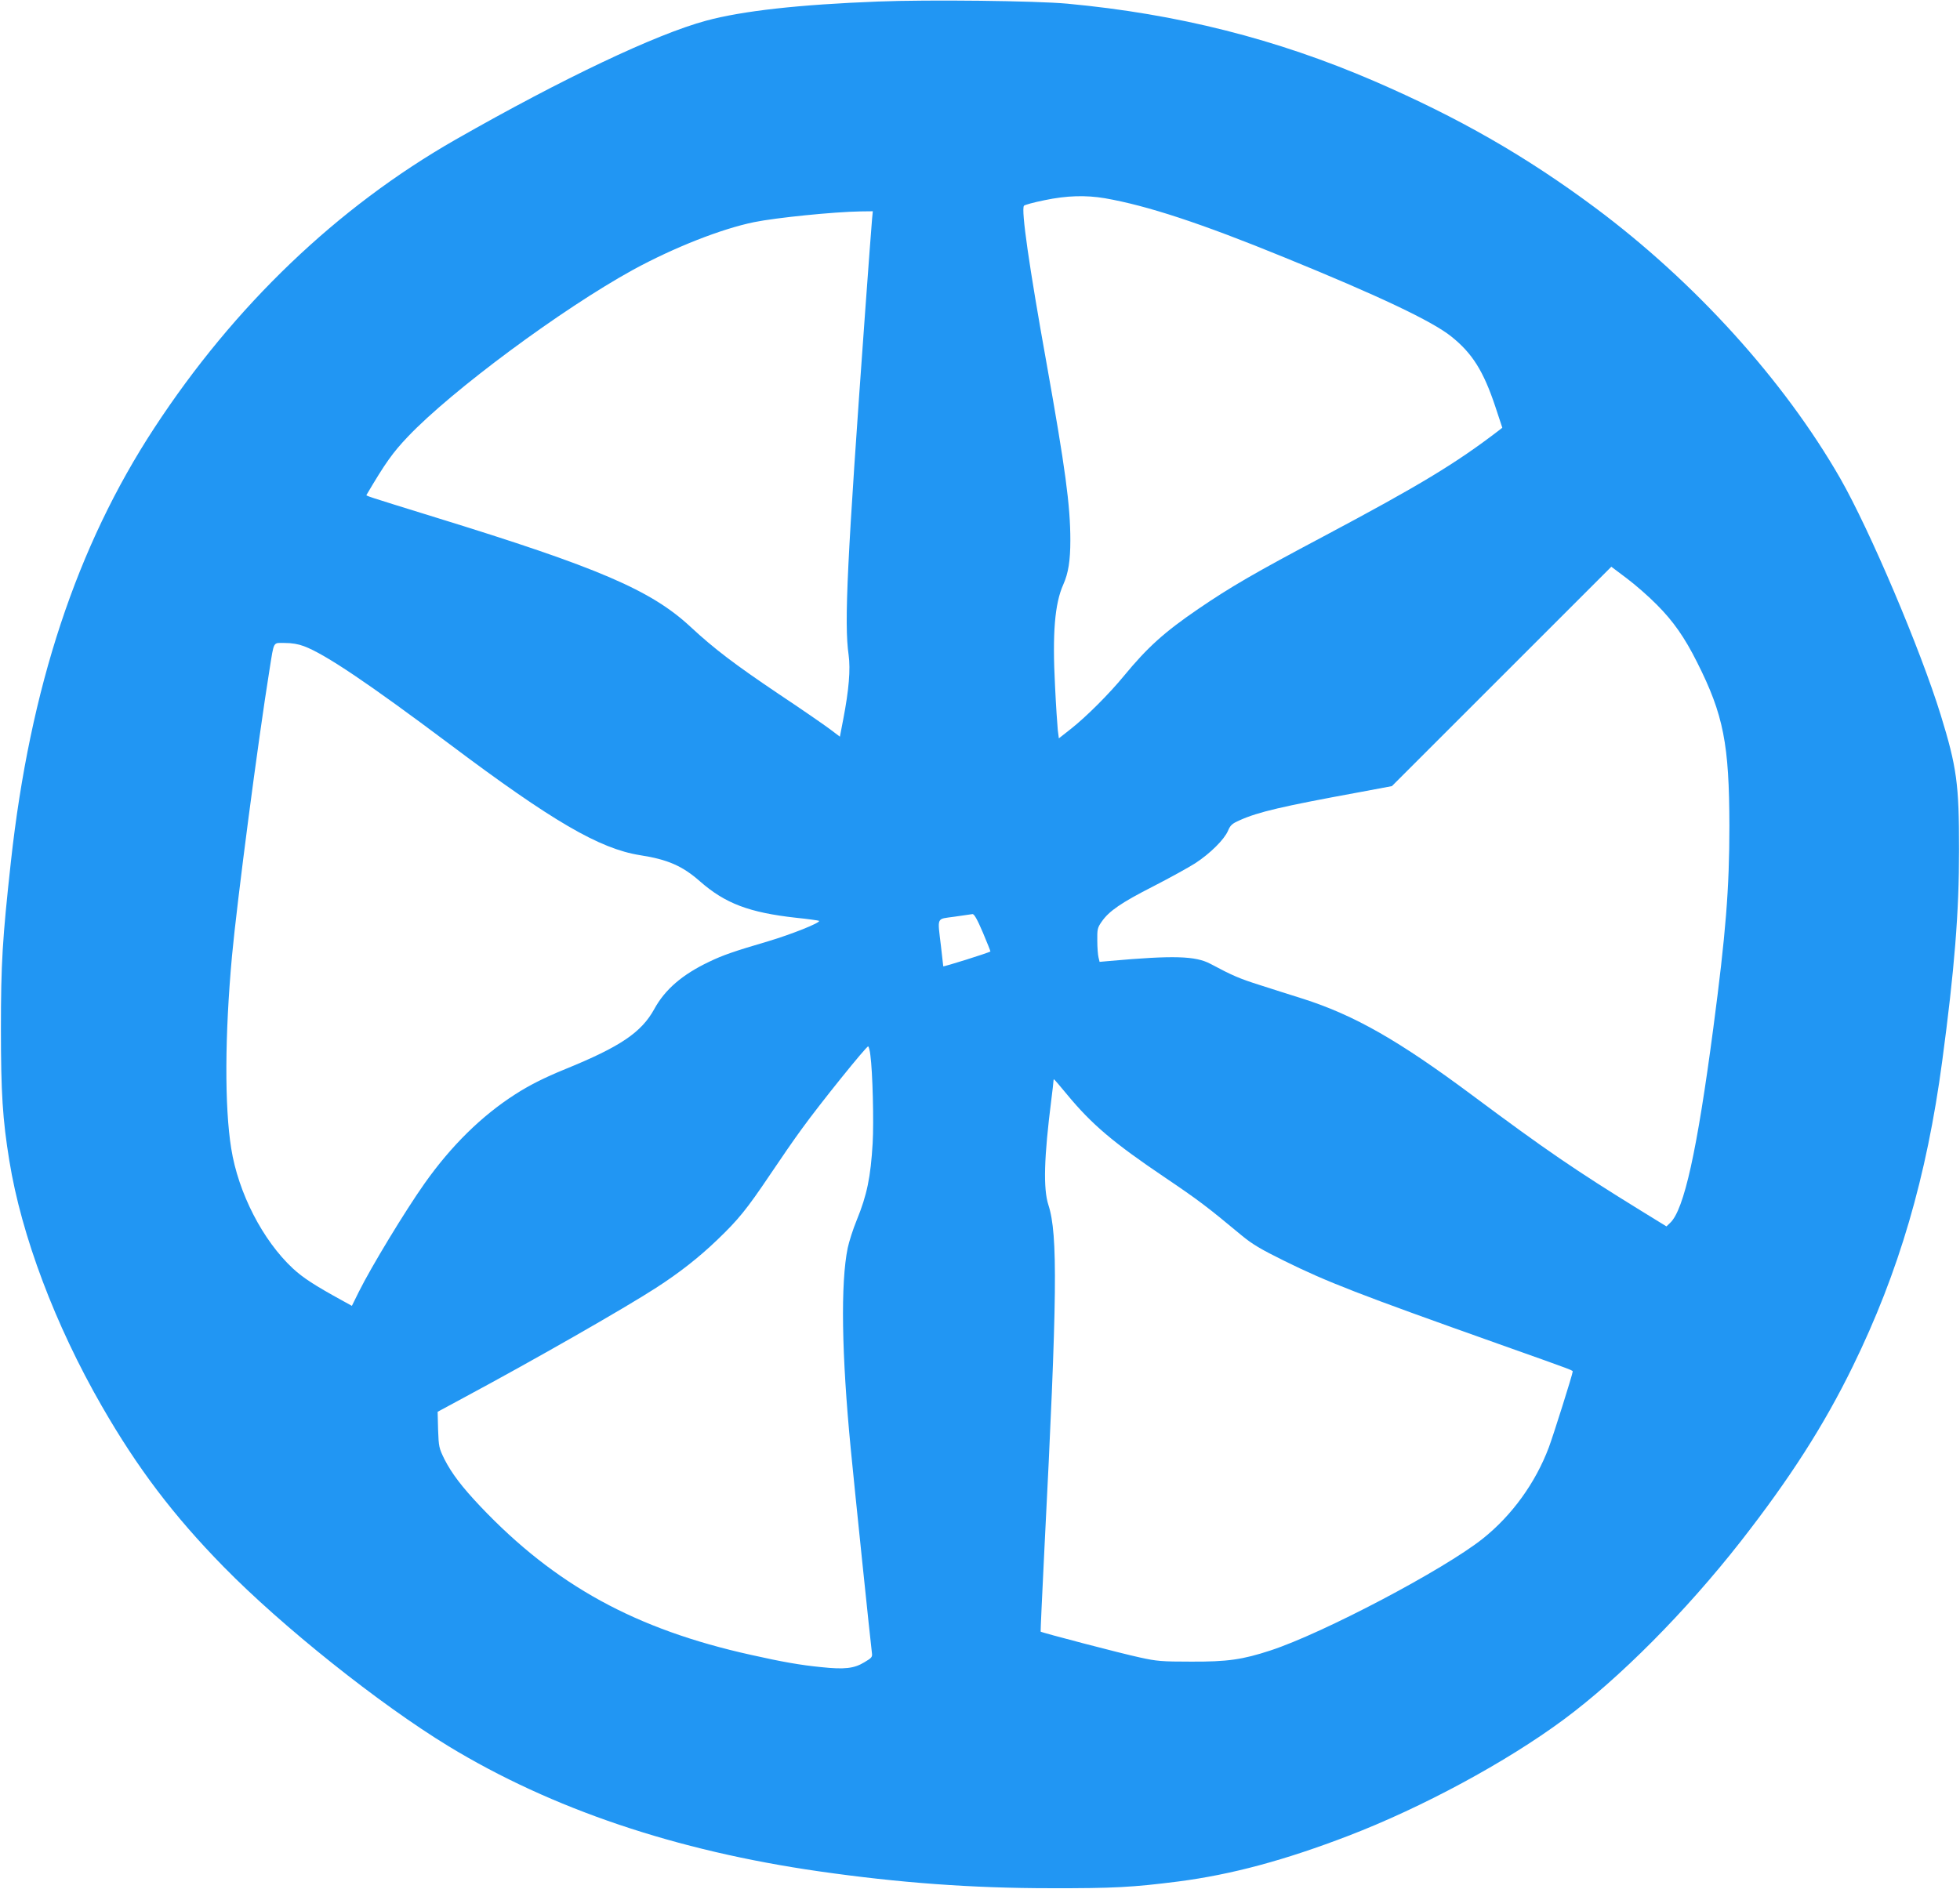
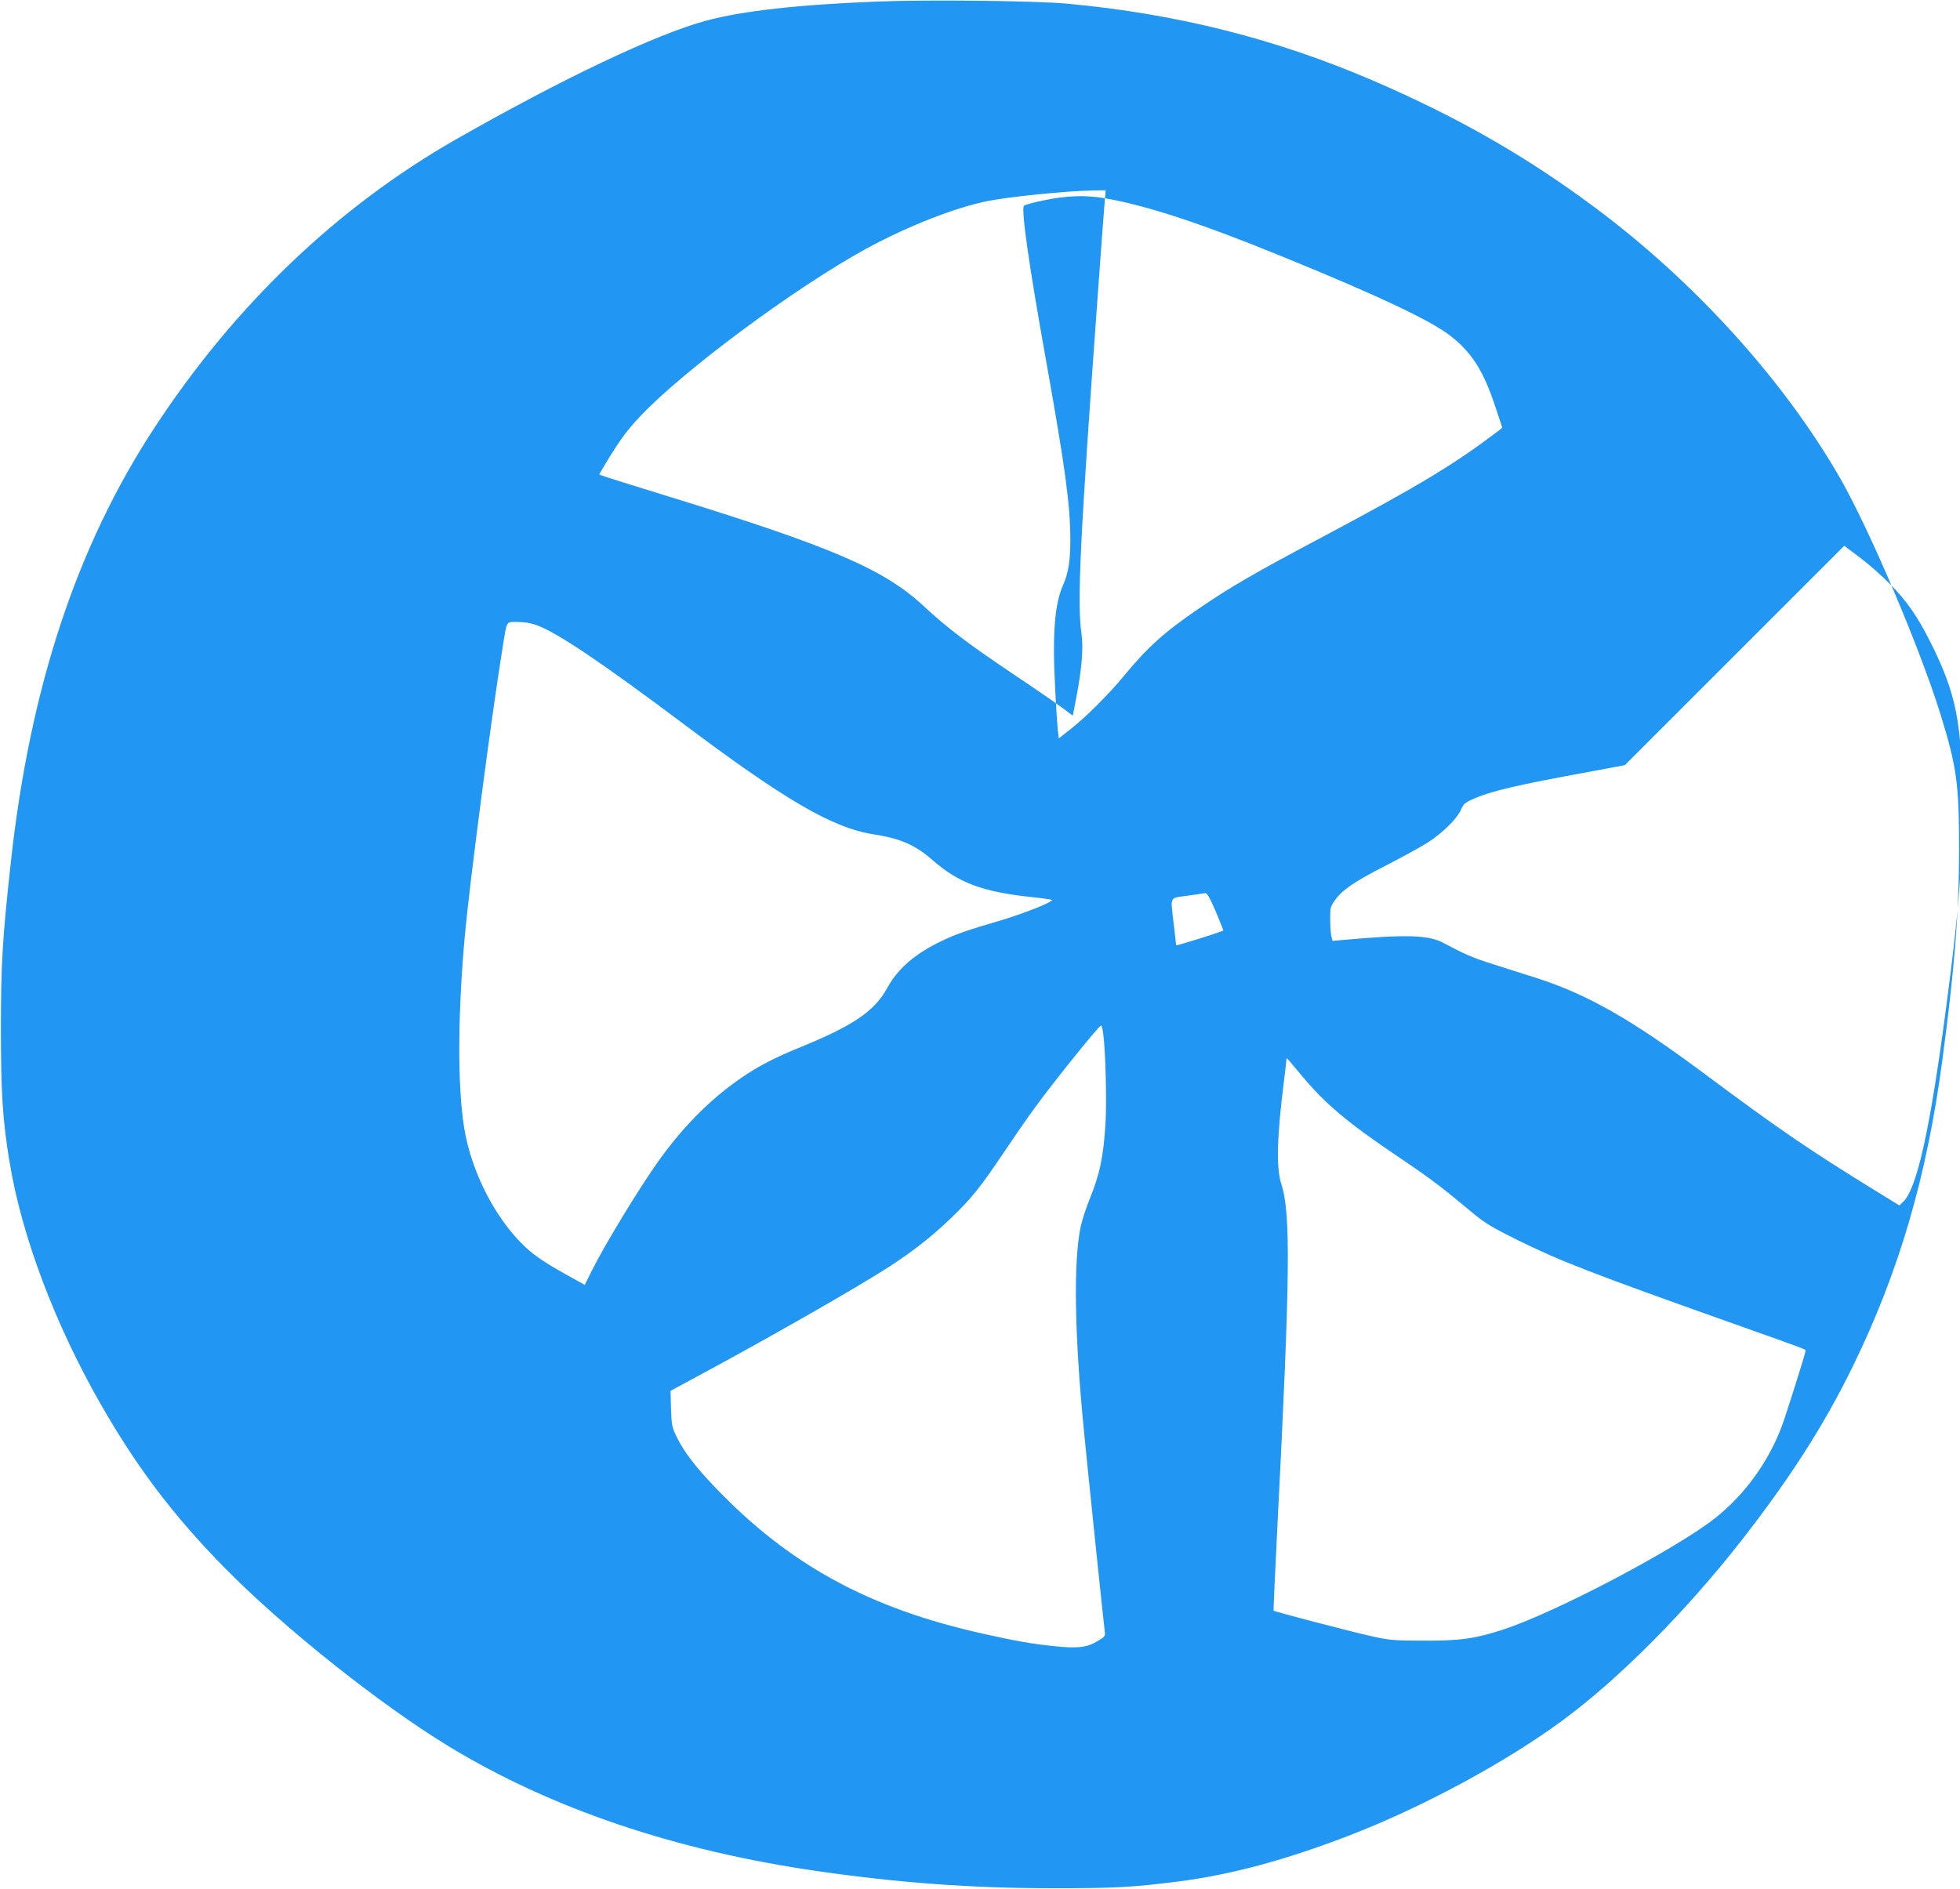
<svg xmlns="http://www.w3.org/2000/svg" version="1.0" width="1280pt" height="1234pt" viewBox="0 0 1280 1234" preserveAspectRatio="xMidYMid meet">
  <g transform="translate(0,1234) scale(0.1,-0.1)" fill="#2196f3" stroke="none">
-     <path d="M5735 12330 c-519 -20 -886 -61 -1123 -125 -327 -88 -938 -378 -1637 -777 -773 -442 -1444 -1084 -1967 -1883 -507 -774 -812 -1696 -937 -2835 -55 -502 -65 -663 -65 -1090 0 -416 11 -593 55 -862 79 -490 300 -1075 604 -1603 233 -405 467 -714 795 -1049 384 -392 1017 -897 1470 -1173 673 -409 1484 -683 2420 -817 523 -75 999 -110 1510 -110 413 -1 537 6 836 44 347 45 695 139 1109 298 482 185 1032 482 1406 759 365 270 797 705 1156 1163 321 411 544 758 733 1145 301 615 483 1238 584 1995 80 597 110 971 110 1380 0 429 -15 539 -120 880 -134 433 -463 1207 -656 1545 -368 641 -950 1284 -1603 1770 -452 336 -888 586 -1440 825 -640 276 -1285 439 -2005 506 -206 19 -908 27 -1235 14z m1481 -1285 c275 -48 626 -163 1171 -386 616 -251 967 -417 1092 -518 136 -109 209 -225 286 -456 l46 -139 -23 -18 c-282 -216 -517 -358 -1143 -691 -451 -239 -609 -331 -820 -475 -221 -151 -330 -249 -485 -437 -96 -117 -245 -266 -345 -345 l-80 -63 -7 54 c-3 30 -12 160 -18 289 -18 343 -2 537 54 662 33 74 46 156 46 289 0 228 -33 470 -155 1154 -115 640 -167 1004 -148 1031 5 6 64 22 133 36 148 31 271 34 396 13z m-1521 -137 c-3 -29 -23 -300 -45 -603 -118 -1632 -138 -2035 -108 -2243 13 -94 2 -228 -35 -420 l-22 -114 -65 49 c-36 27 -186 131 -335 230 -285 192 -420 294 -575 438 -258 240 -601 387 -1665 715 -465 144 -456 141 -451 148 122 207 170 275 270 380 286 301 1005 834 1471 1090 266 145 575 267 790 311 142 29 519 67 693 70 l82 1 -5 -52z m5125 -2518 c107 -107 182 -214 263 -376 173 -343 210 -535 211 -1069 0 -411 -24 -706 -105 -1320 -106 -803 -191 -1188 -282 -1273 l-24 -23 -169 104 c-425 262 -622 397 -1097 751 -482 359 -769 523 -1105 631 -76 24 -203 64 -283 90 -133 42 -180 62 -324 139 -98 52 -240 56 -657 19 l-67 -6 -7 29 c-4 15 -8 65 -8 109 -1 75 1 85 29 125 48 69 126 123 338 231 109 56 232 124 274 151 96 63 187 153 212 210 16 38 27 48 77 70 120 54 273 90 786 184 l208 39 716 716 717 717 101 -76 c56 -42 144 -119 196 -172z m-8835 -271 c137 -51 419 -241 950 -639 671 -504 980 -684 1244 -726 181 -28 277 -70 391 -170 166 -146 323 -205 629 -239 80 -8 147 -18 150 -20 11 -12 -180 -88 -334 -134 -221 -65 -294 -90 -385 -134 -174 -83 -287 -180 -357 -308 -84 -153 -222 -246 -580 -392 -140 -57 -238 -107 -328 -165 -220 -141 -418 -336 -592 -582 -128 -181 -349 -546 -429 -707 l-46 -93 -67 37 c-175 96 -252 146 -318 207 -197 183 -357 494 -403 784 -44 273 -42 741 5 1257 33 357 171 1411 245 1870 31 193 21 175 101 175 45 0 87 -7 124 -21z m4434 -1871 c28 -66 50 -122 49 -123 -11 -9 -308 -102 -308 -97 0 4 -7 63 -15 132 -23 195 -32 175 88 192 56 8 109 16 118 17 11 1 31 -34 68 -121z m-735 -800 c15 -109 23 -436 15 -575 -13 -222 -37 -339 -104 -503 -24 -58 -50 -140 -59 -182 -47 -229 -40 -695 20 -1313 20 -210 132 -1291 138 -1331 4 -28 0 -33 -49 -62 -67 -41 -130 -48 -281 -32 -135 13 -259 35 -459 80 -755 167 -1279 455 -1767 969 -122 129 -188 216 -236 310 -35 72 -37 80 -41 192 l-3 117 163 88 c457 245 1057 588 1264 722 153 99 278 197 398 312 138 132 194 201 346 427 67 100 160 235 208 300 120 166 424 543 433 538 4 -3 11 -28 14 -57z m1285 -258 c161 -195 303 -315 638 -541 222 -150 277 -192 503 -380 68 -56 123 -89 275 -164 281 -139 487 -219 1405 -545 521 -185 480 -170 480 -182 0 -15 -126 -415 -155 -492 -87 -232 -241 -445 -432 -597 -254 -202 -1041 -617 -1386 -730 -183 -60 -281 -74 -517 -73 -195 0 -226 3 -335 27 -122 26 -645 163 -649 169 -1 2 10 248 25 548 84 1642 88 2047 26 2238 -35 108 -29 312 19 690 8 62 14 117 14 123 0 5 2 9 3 9 2 0 41 -45 86 -100z" />
+     <path d="M5735 12330 c-519 -20 -886 -61 -1123 -125 -327 -88 -938 -378 -1637 -777 -773 -442 -1444 -1084 -1967 -1883 -507 -774 -812 -1696 -937 -2835 -55 -502 -65 -663 -65 -1090 0 -416 11 -593 55 -862 79 -490 300 -1075 604 -1603 233 -405 467 -714 795 -1049 384 -392 1017 -897 1470 -1173 673 -409 1484 -683 2420 -817 523 -75 999 -110 1510 -110 413 -1 537 6 836 44 347 45 695 139 1109 298 482 185 1032 482 1406 759 365 270 797 705 1156 1163 321 411 544 758 733 1145 301 615 483 1238 584 1995 80 597 110 971 110 1380 0 429 -15 539 -120 880 -134 433 -463 1207 -656 1545 -368 641 -950 1284 -1603 1770 -452 336 -888 586 -1440 825 -640 276 -1285 439 -2005 506 -206 19 -908 27 -1235 14z m1481 -1285 c275 -48 626 -163 1171 -386 616 -251 967 -417 1092 -518 136 -109 209 -225 286 -456 l46 -139 -23 -18 c-282 -216 -517 -358 -1143 -691 -451 -239 -609 -331 -820 -475 -221 -151 -330 -249 -485 -437 -96 -117 -245 -266 -345 -345 l-80 -63 -7 54 c-3 30 -12 160 -18 289 -18 343 -2 537 54 662 33 74 46 156 46 289 0 228 -33 470 -155 1154 -115 640 -167 1004 -148 1031 5 6 64 22 133 36 148 31 271 34 396 13z c-3 -29 -23 -300 -45 -603 -118 -1632 -138 -2035 -108 -2243 13 -94 2 -228 -35 -420 l-22 -114 -65 49 c-36 27 -186 131 -335 230 -285 192 -420 294 -575 438 -258 240 -601 387 -1665 715 -465 144 -456 141 -451 148 122 207 170 275 270 380 286 301 1005 834 1471 1090 266 145 575 267 790 311 142 29 519 67 693 70 l82 1 -5 -52z m5125 -2518 c107 -107 182 -214 263 -376 173 -343 210 -535 211 -1069 0 -411 -24 -706 -105 -1320 -106 -803 -191 -1188 -282 -1273 l-24 -23 -169 104 c-425 262 -622 397 -1097 751 -482 359 -769 523 -1105 631 -76 24 -203 64 -283 90 -133 42 -180 62 -324 139 -98 52 -240 56 -657 19 l-67 -6 -7 29 c-4 15 -8 65 -8 109 -1 75 1 85 29 125 48 69 126 123 338 231 109 56 232 124 274 151 96 63 187 153 212 210 16 38 27 48 77 70 120 54 273 90 786 184 l208 39 716 716 717 717 101 -76 c56 -42 144 -119 196 -172z m-8835 -271 c137 -51 419 -241 950 -639 671 -504 980 -684 1244 -726 181 -28 277 -70 391 -170 166 -146 323 -205 629 -239 80 -8 147 -18 150 -20 11 -12 -180 -88 -334 -134 -221 -65 -294 -90 -385 -134 -174 -83 -287 -180 -357 -308 -84 -153 -222 -246 -580 -392 -140 -57 -238 -107 -328 -165 -220 -141 -418 -336 -592 -582 -128 -181 -349 -546 -429 -707 l-46 -93 -67 37 c-175 96 -252 146 -318 207 -197 183 -357 494 -403 784 -44 273 -42 741 5 1257 33 357 171 1411 245 1870 31 193 21 175 101 175 45 0 87 -7 124 -21z m4434 -1871 c28 -66 50 -122 49 -123 -11 -9 -308 -102 -308 -97 0 4 -7 63 -15 132 -23 195 -32 175 88 192 56 8 109 16 118 17 11 1 31 -34 68 -121z m-735 -800 c15 -109 23 -436 15 -575 -13 -222 -37 -339 -104 -503 -24 -58 -50 -140 -59 -182 -47 -229 -40 -695 20 -1313 20 -210 132 -1291 138 -1331 4 -28 0 -33 -49 -62 -67 -41 -130 -48 -281 -32 -135 13 -259 35 -459 80 -755 167 -1279 455 -1767 969 -122 129 -188 216 -236 310 -35 72 -37 80 -41 192 l-3 117 163 88 c457 245 1057 588 1264 722 153 99 278 197 398 312 138 132 194 201 346 427 67 100 160 235 208 300 120 166 424 543 433 538 4 -3 11 -28 14 -57z m1285 -258 c161 -195 303 -315 638 -541 222 -150 277 -192 503 -380 68 -56 123 -89 275 -164 281 -139 487 -219 1405 -545 521 -185 480 -170 480 -182 0 -15 -126 -415 -155 -492 -87 -232 -241 -445 -432 -597 -254 -202 -1041 -617 -1386 -730 -183 -60 -281 -74 -517 -73 -195 0 -226 3 -335 27 -122 26 -645 163 -649 169 -1 2 10 248 25 548 84 1642 88 2047 26 2238 -35 108 -29 312 19 690 8 62 14 117 14 123 0 5 2 9 3 9 2 0 41 -45 86 -100z" />
  </g>
</svg>